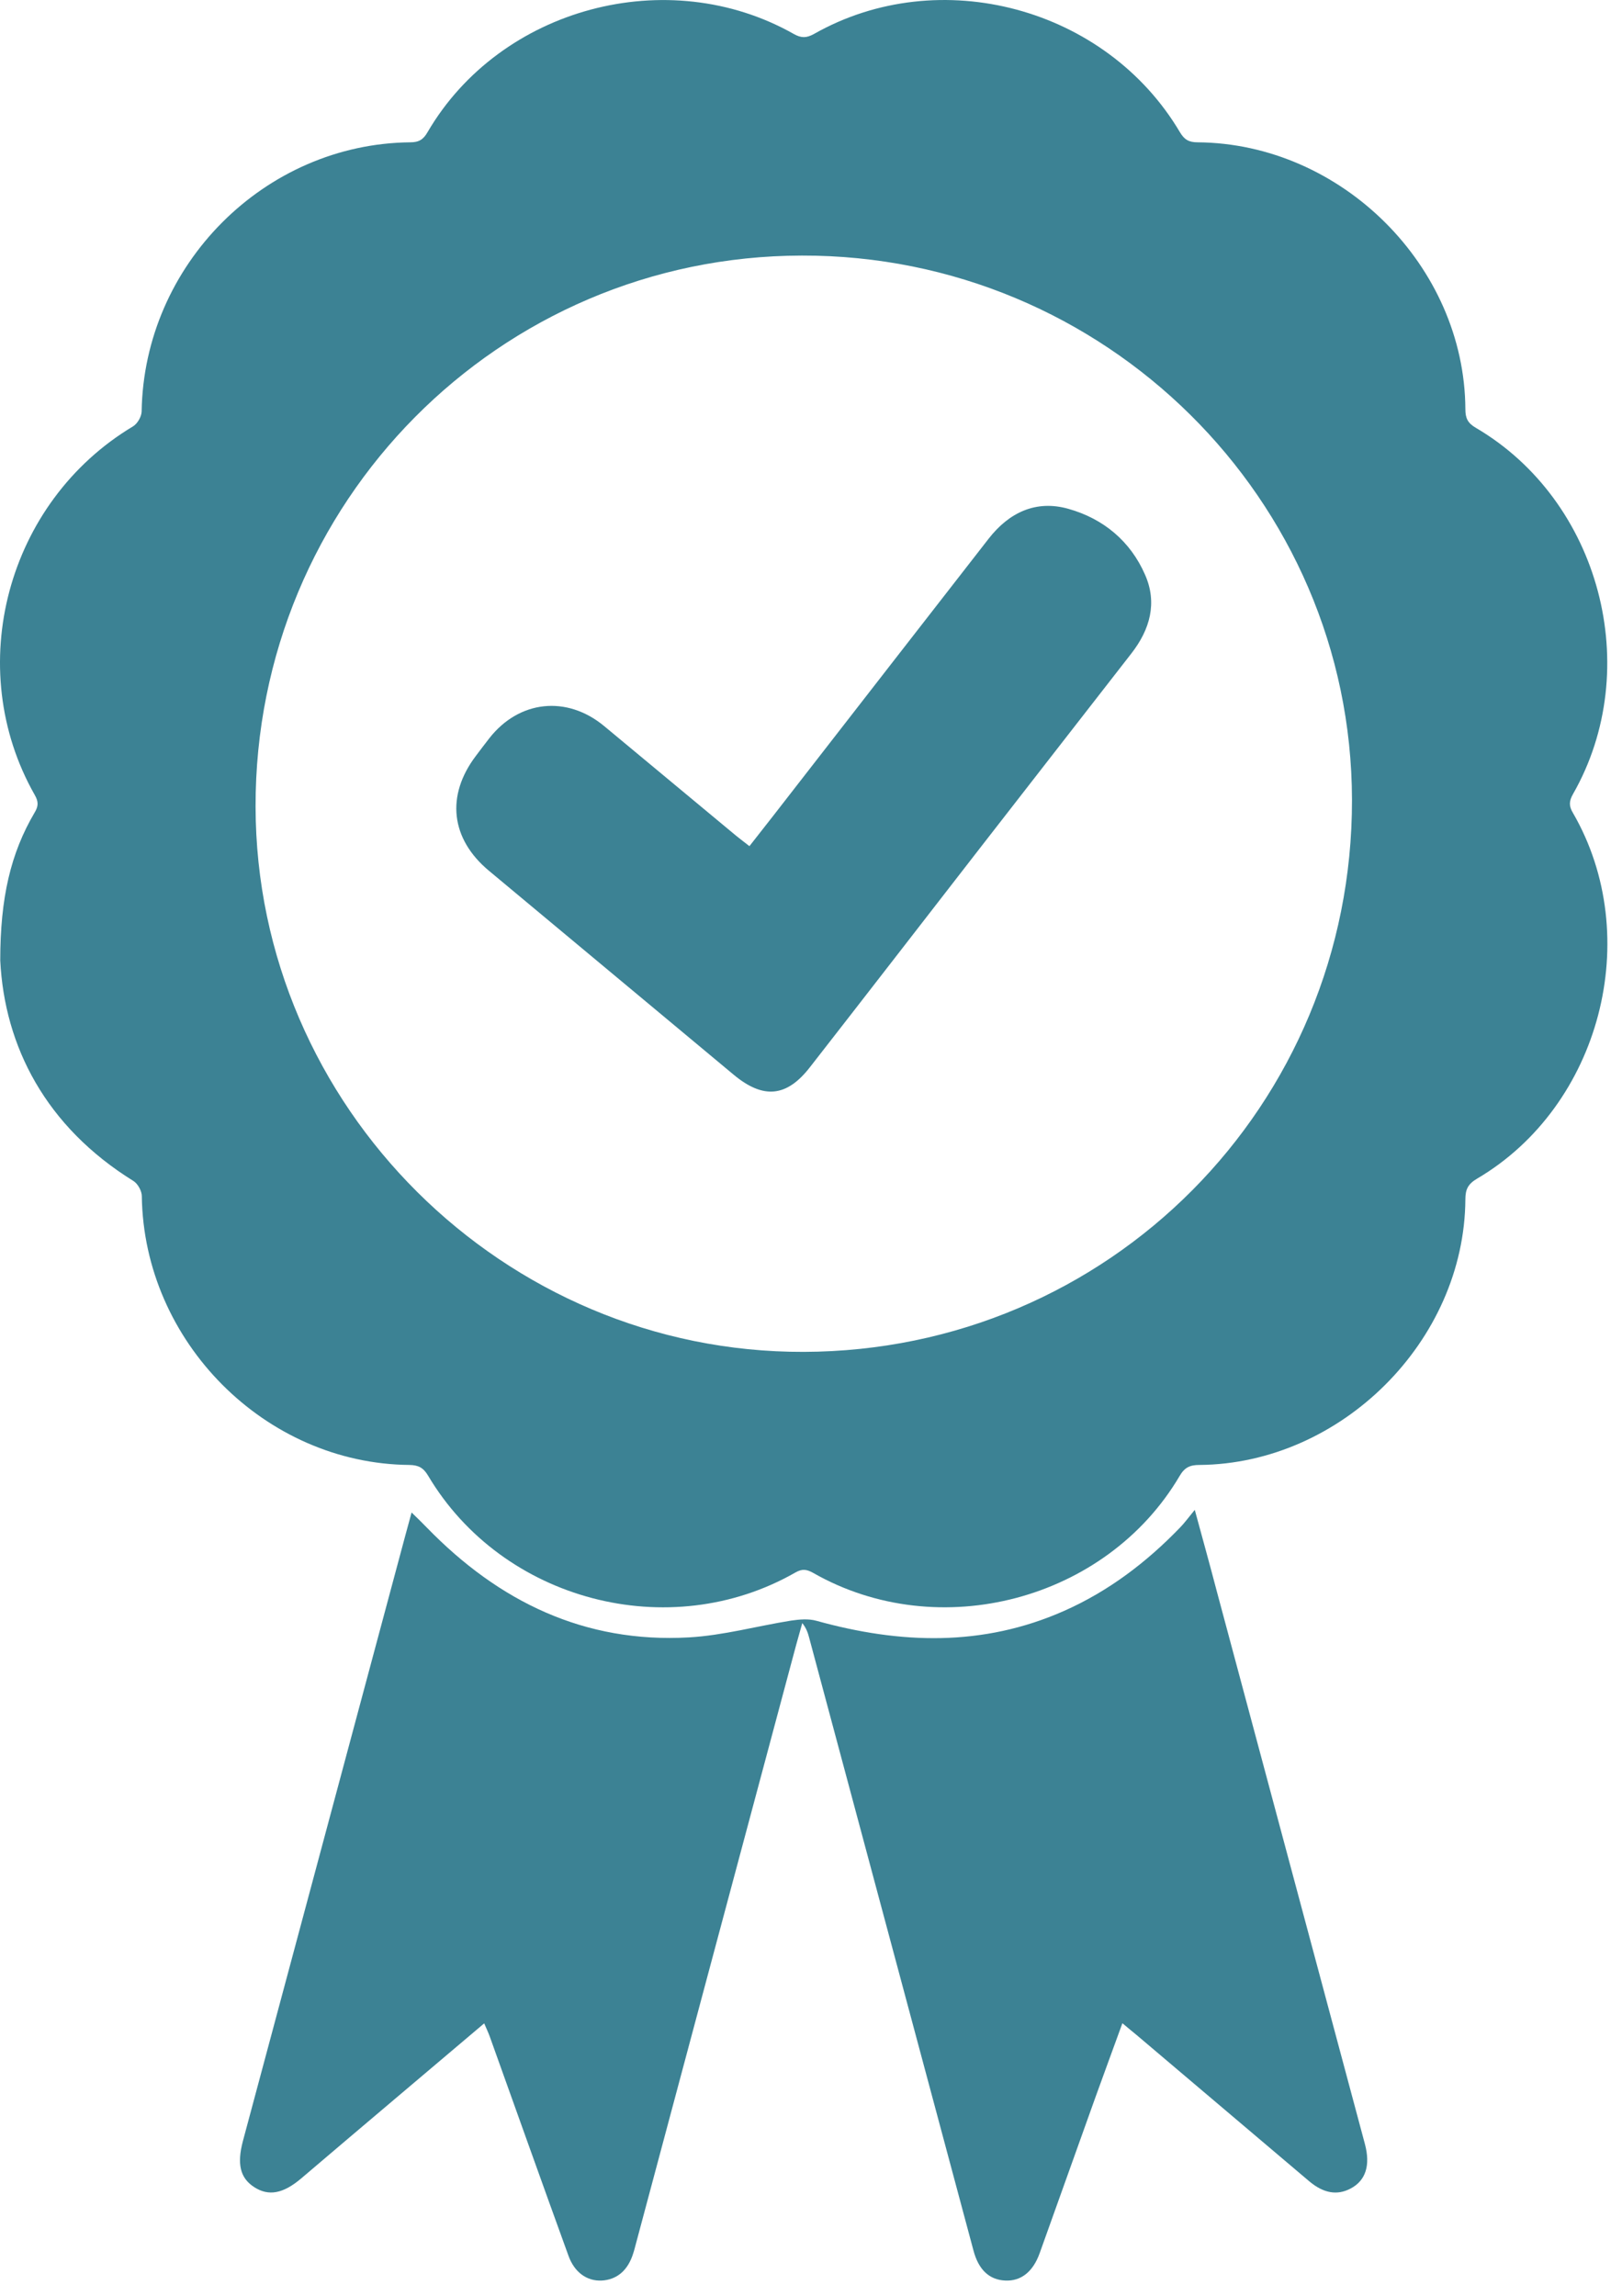
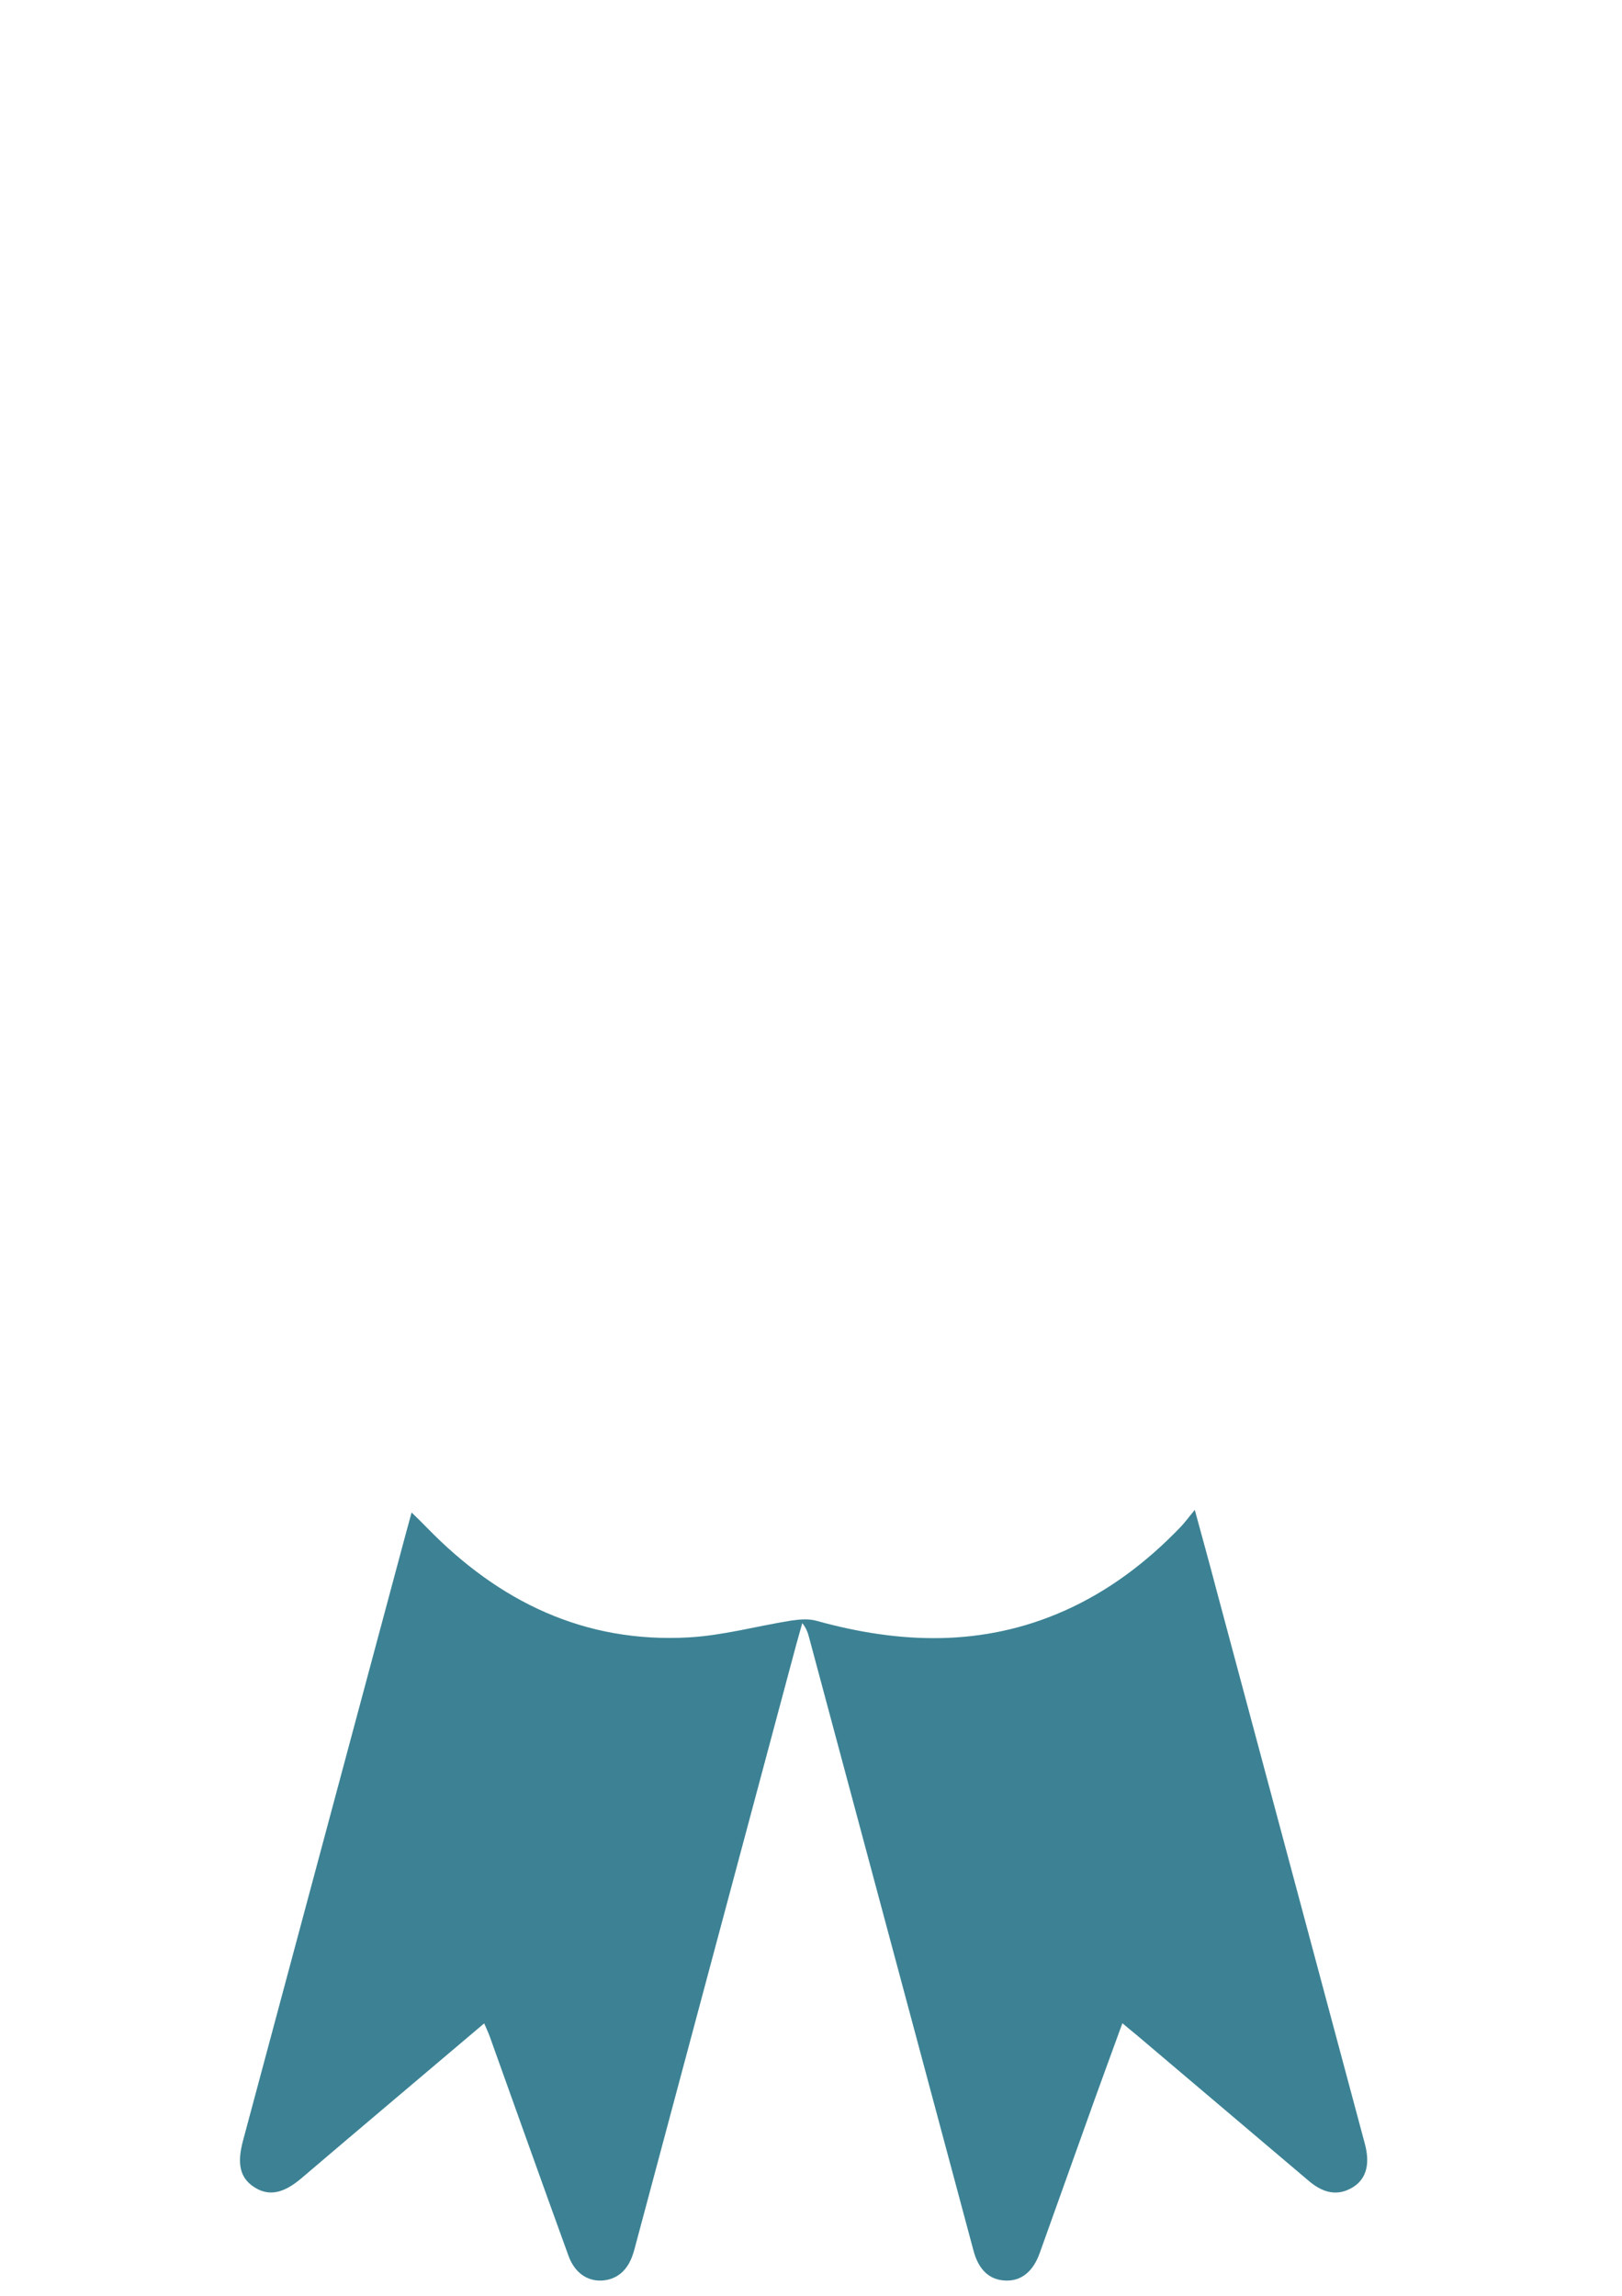
<svg xmlns="http://www.w3.org/2000/svg" width="53" height="75" viewBox="0 0 53 75" fill="none">
-   <path d="M0.008 31.374C0.008 29.331 0.348 27.875 1.13 26.547C1.257 26.339 1.262 26.19 1.136 25.971C-1.229 21.811 0.221 16.398 4.346 13.929C4.49 13.843 4.622 13.613 4.628 13.446C4.703 8.653 8.644 4.695 13.408 4.649C13.69 4.649 13.834 4.557 13.972 4.315C16.348 0.248 21.825 -1.219 25.939 1.111C26.186 1.249 26.353 1.243 26.595 1.111C30.697 -1.219 36.145 0.242 38.556 4.321C38.7 4.563 38.849 4.649 39.131 4.649C43.832 4.684 47.859 8.694 47.882 13.366C47.882 13.659 47.957 13.82 48.222 13.975C52.283 16.352 53.739 21.846 51.398 25.942C51.271 26.167 51.259 26.328 51.398 26.558C53.739 30.603 52.295 36.132 48.268 38.502C47.974 38.675 47.882 38.847 47.882 39.181C47.853 43.807 43.82 47.822 39.189 47.857C38.884 47.857 38.706 47.938 38.544 48.219C36.151 52.281 30.674 53.725 26.572 51.384C26.364 51.269 26.221 51.24 25.996 51.367C21.871 53.731 16.417 52.299 13.989 48.208C13.834 47.949 13.678 47.863 13.379 47.857C8.661 47.817 4.697 43.824 4.634 39.077C4.634 38.91 4.507 38.675 4.364 38.583C1.493 36.805 0.146 34.181 0.008 31.374ZM26.261 44.163C36.226 44.135 44.194 36.114 44.177 26.127C44.16 16.305 36.088 8.325 26.198 8.349C16.308 8.366 8.333 16.409 8.351 26.351C8.368 36.149 16.457 44.192 26.261 44.163Z" fill="#3C8294" />
  <path d="M15.819 66.101C14.824 66.941 13.863 67.758 12.902 68.569C11.878 69.432 10.86 70.301 9.836 71.17C9.249 71.665 8.777 71.751 8.311 71.452C7.851 71.158 7.736 70.704 7.937 69.944C9.646 63.569 11.36 57.189 13.069 50.814C13.184 50.377 13.305 49.94 13.449 49.41C13.65 49.606 13.806 49.756 13.955 49.911C16.302 52.322 19.099 53.685 22.516 53.49C23.632 53.426 24.731 53.121 25.841 52.943C26.118 52.903 26.417 52.874 26.681 52.949C29.414 53.708 32.113 53.8 34.765 52.627C36.221 51.982 37.463 51.039 38.562 49.899C38.706 49.75 38.833 49.577 39.04 49.324C39.304 50.296 39.535 51.125 39.753 51.959C41.37 57.983 42.981 64.007 44.598 70.036C44.787 70.738 44.626 71.239 44.126 71.498C43.688 71.728 43.245 71.647 42.785 71.262C40.904 69.668 39.023 68.074 37.141 66.481C37.003 66.366 36.865 66.256 36.675 66.095C36.37 66.935 36.083 67.712 35.801 68.494C35.191 70.197 34.581 71.906 33.971 73.609C33.752 74.219 33.361 74.524 32.849 74.501C32.326 74.478 31.975 74.15 31.808 73.517C30.018 66.843 28.229 60.175 26.44 53.501C26.4 53.346 26.348 53.19 26.215 53.023C26.083 53.489 25.951 53.961 25.83 54.427C24.144 60.716 22.464 67.004 20.779 73.299C20.75 73.402 20.727 73.506 20.692 73.609C20.52 74.167 20.163 74.472 19.662 74.501C19.179 74.524 18.771 74.236 18.575 73.69C18.138 72.487 17.706 71.285 17.275 70.082C16.849 68.891 16.423 67.706 15.998 66.515C15.951 66.389 15.894 66.268 15.819 66.095V66.101Z" fill="#3C8294" />
-   <path d="M24.49 27.64C25.019 26.966 25.525 26.322 26.026 25.672C28.12 22.979 30.209 20.287 32.303 17.6C32.97 16.743 33.85 16.323 34.909 16.622C36.054 16.944 36.94 17.681 37.417 18.779C37.82 19.694 37.579 20.563 36.969 21.346C35.34 23.434 33.718 25.528 32.09 27.617C30.214 30.033 28.344 32.455 26.463 34.866C25.698 35.85 24.933 35.907 23.972 35.108C21.308 32.887 18.638 30.666 15.975 28.445C14.726 27.404 14.565 25.994 15.549 24.694C15.698 24.498 15.842 24.303 15.992 24.113C16.964 22.876 18.518 22.709 19.737 23.716C21.181 24.913 22.614 26.109 24.058 27.306C24.185 27.41 24.317 27.507 24.478 27.634L24.49 27.64Z" fill="#3C8294" />
</svg>